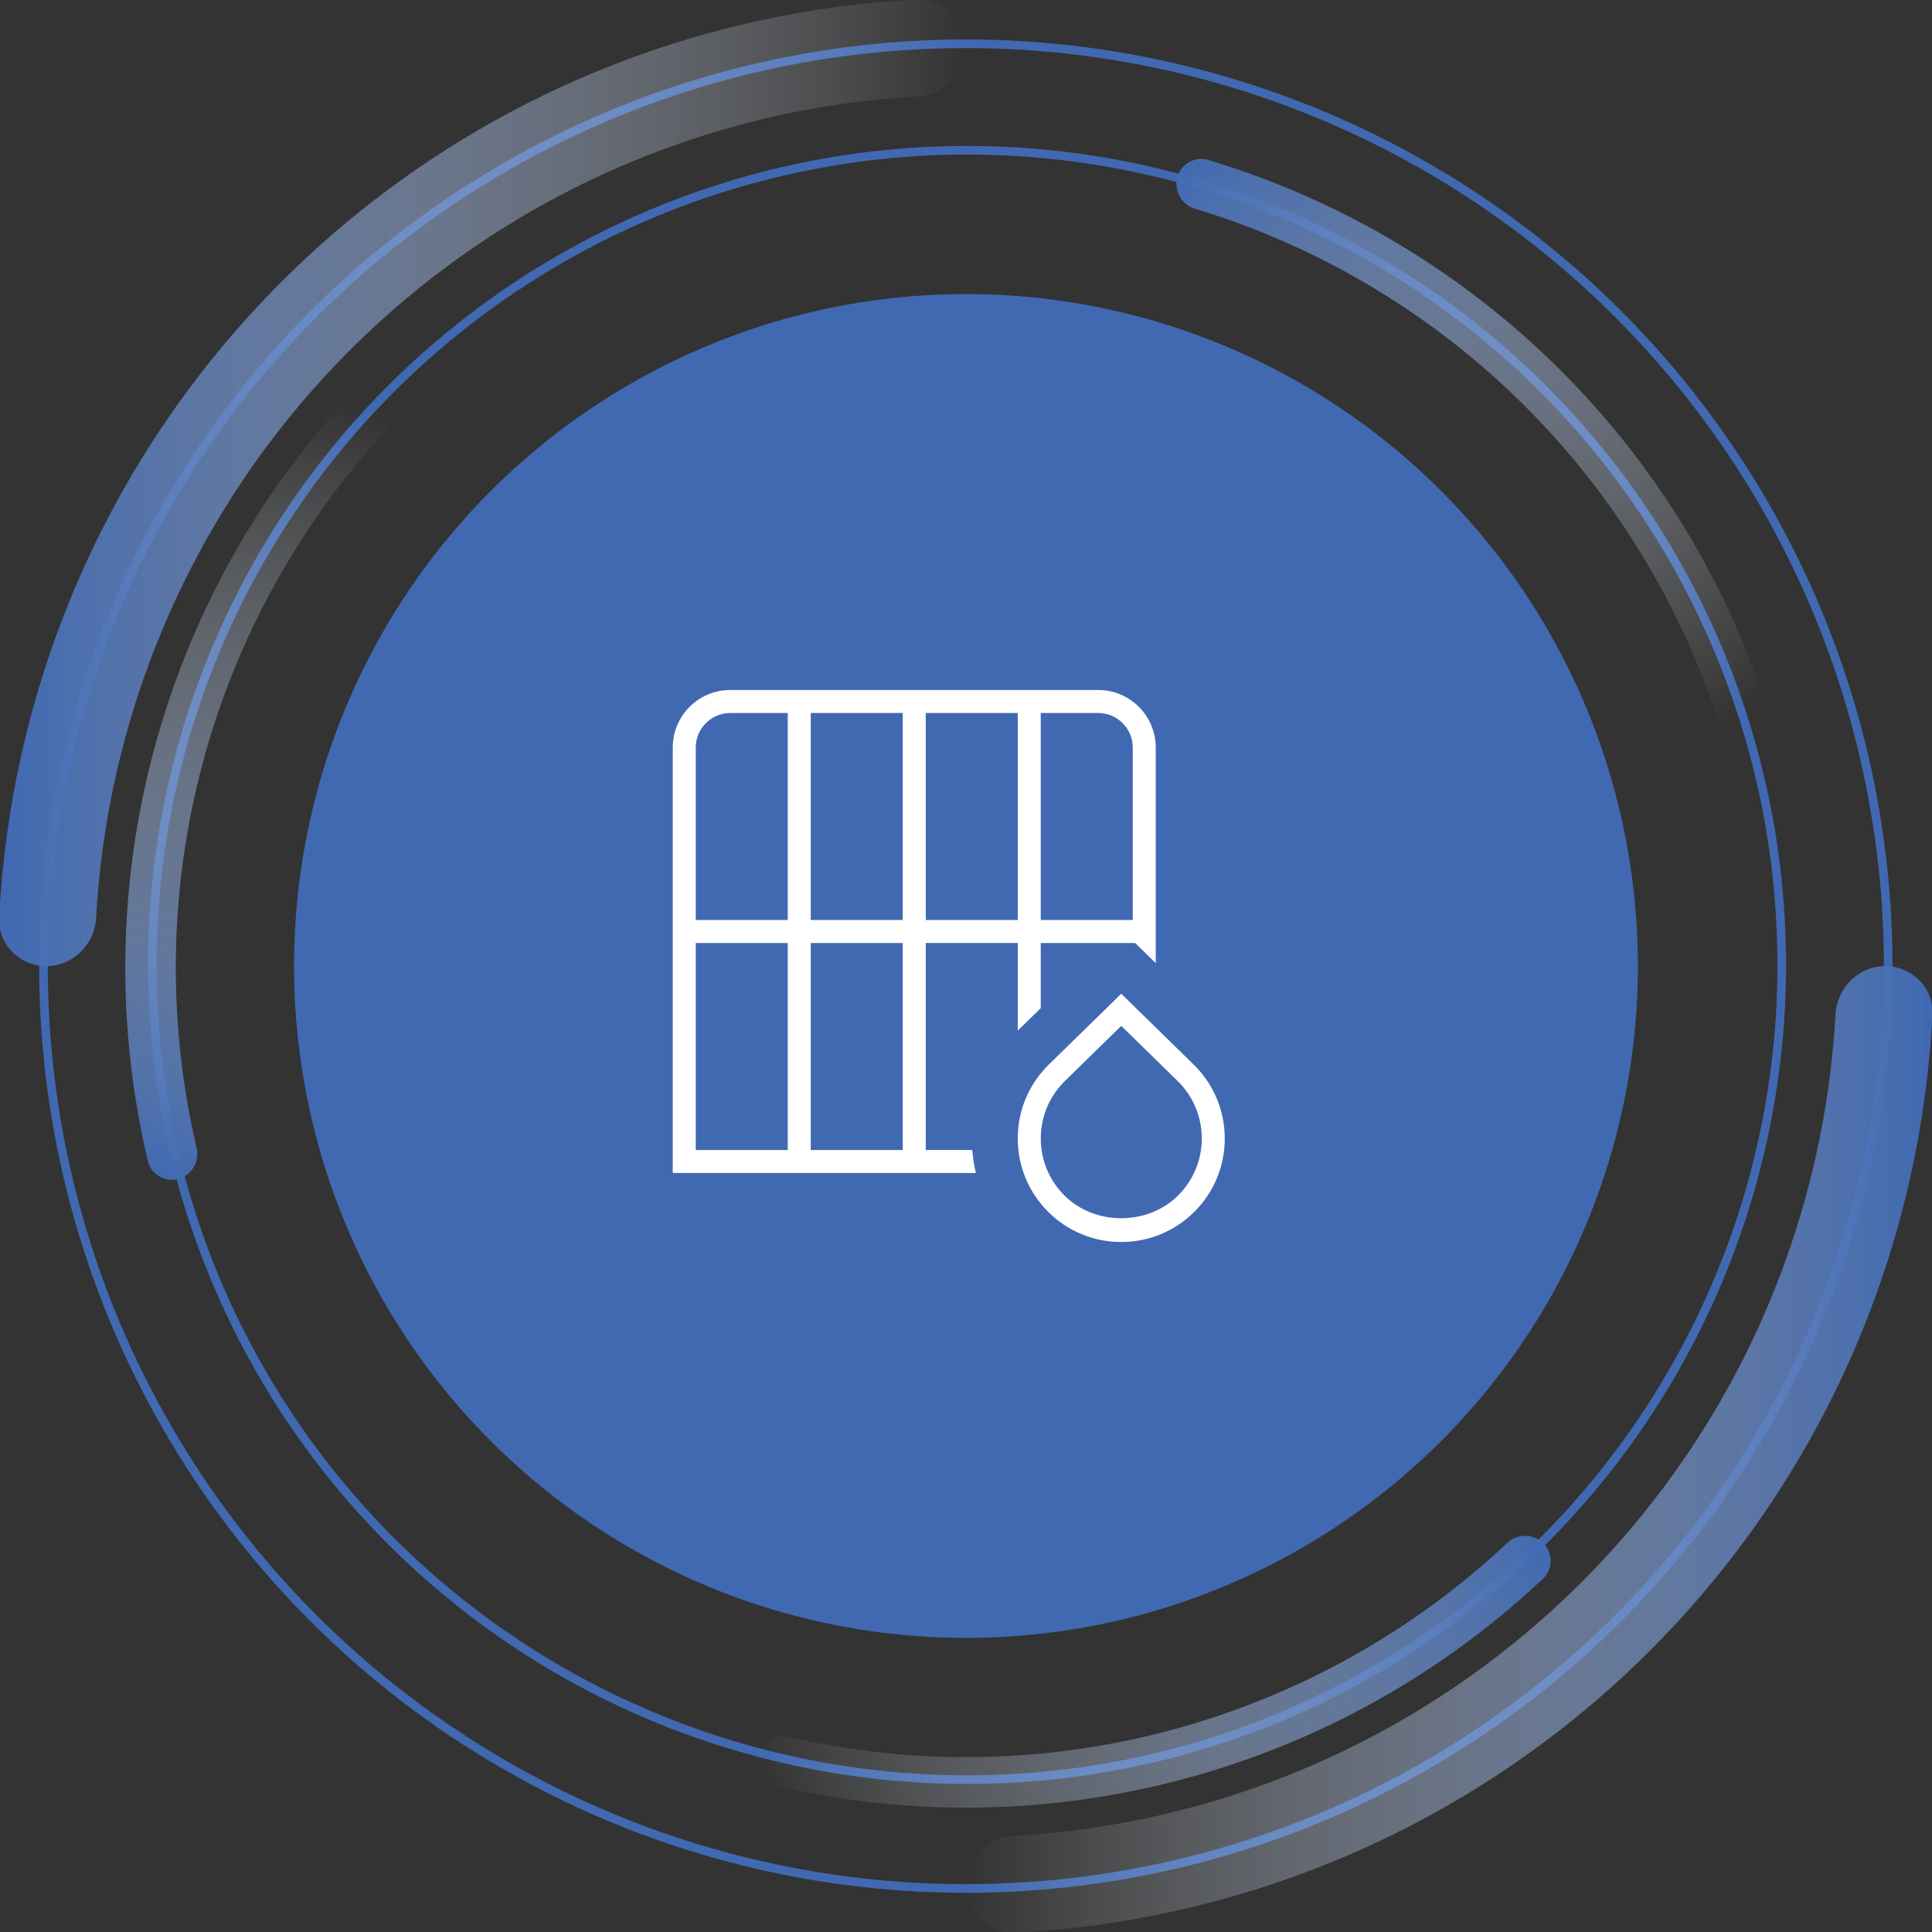
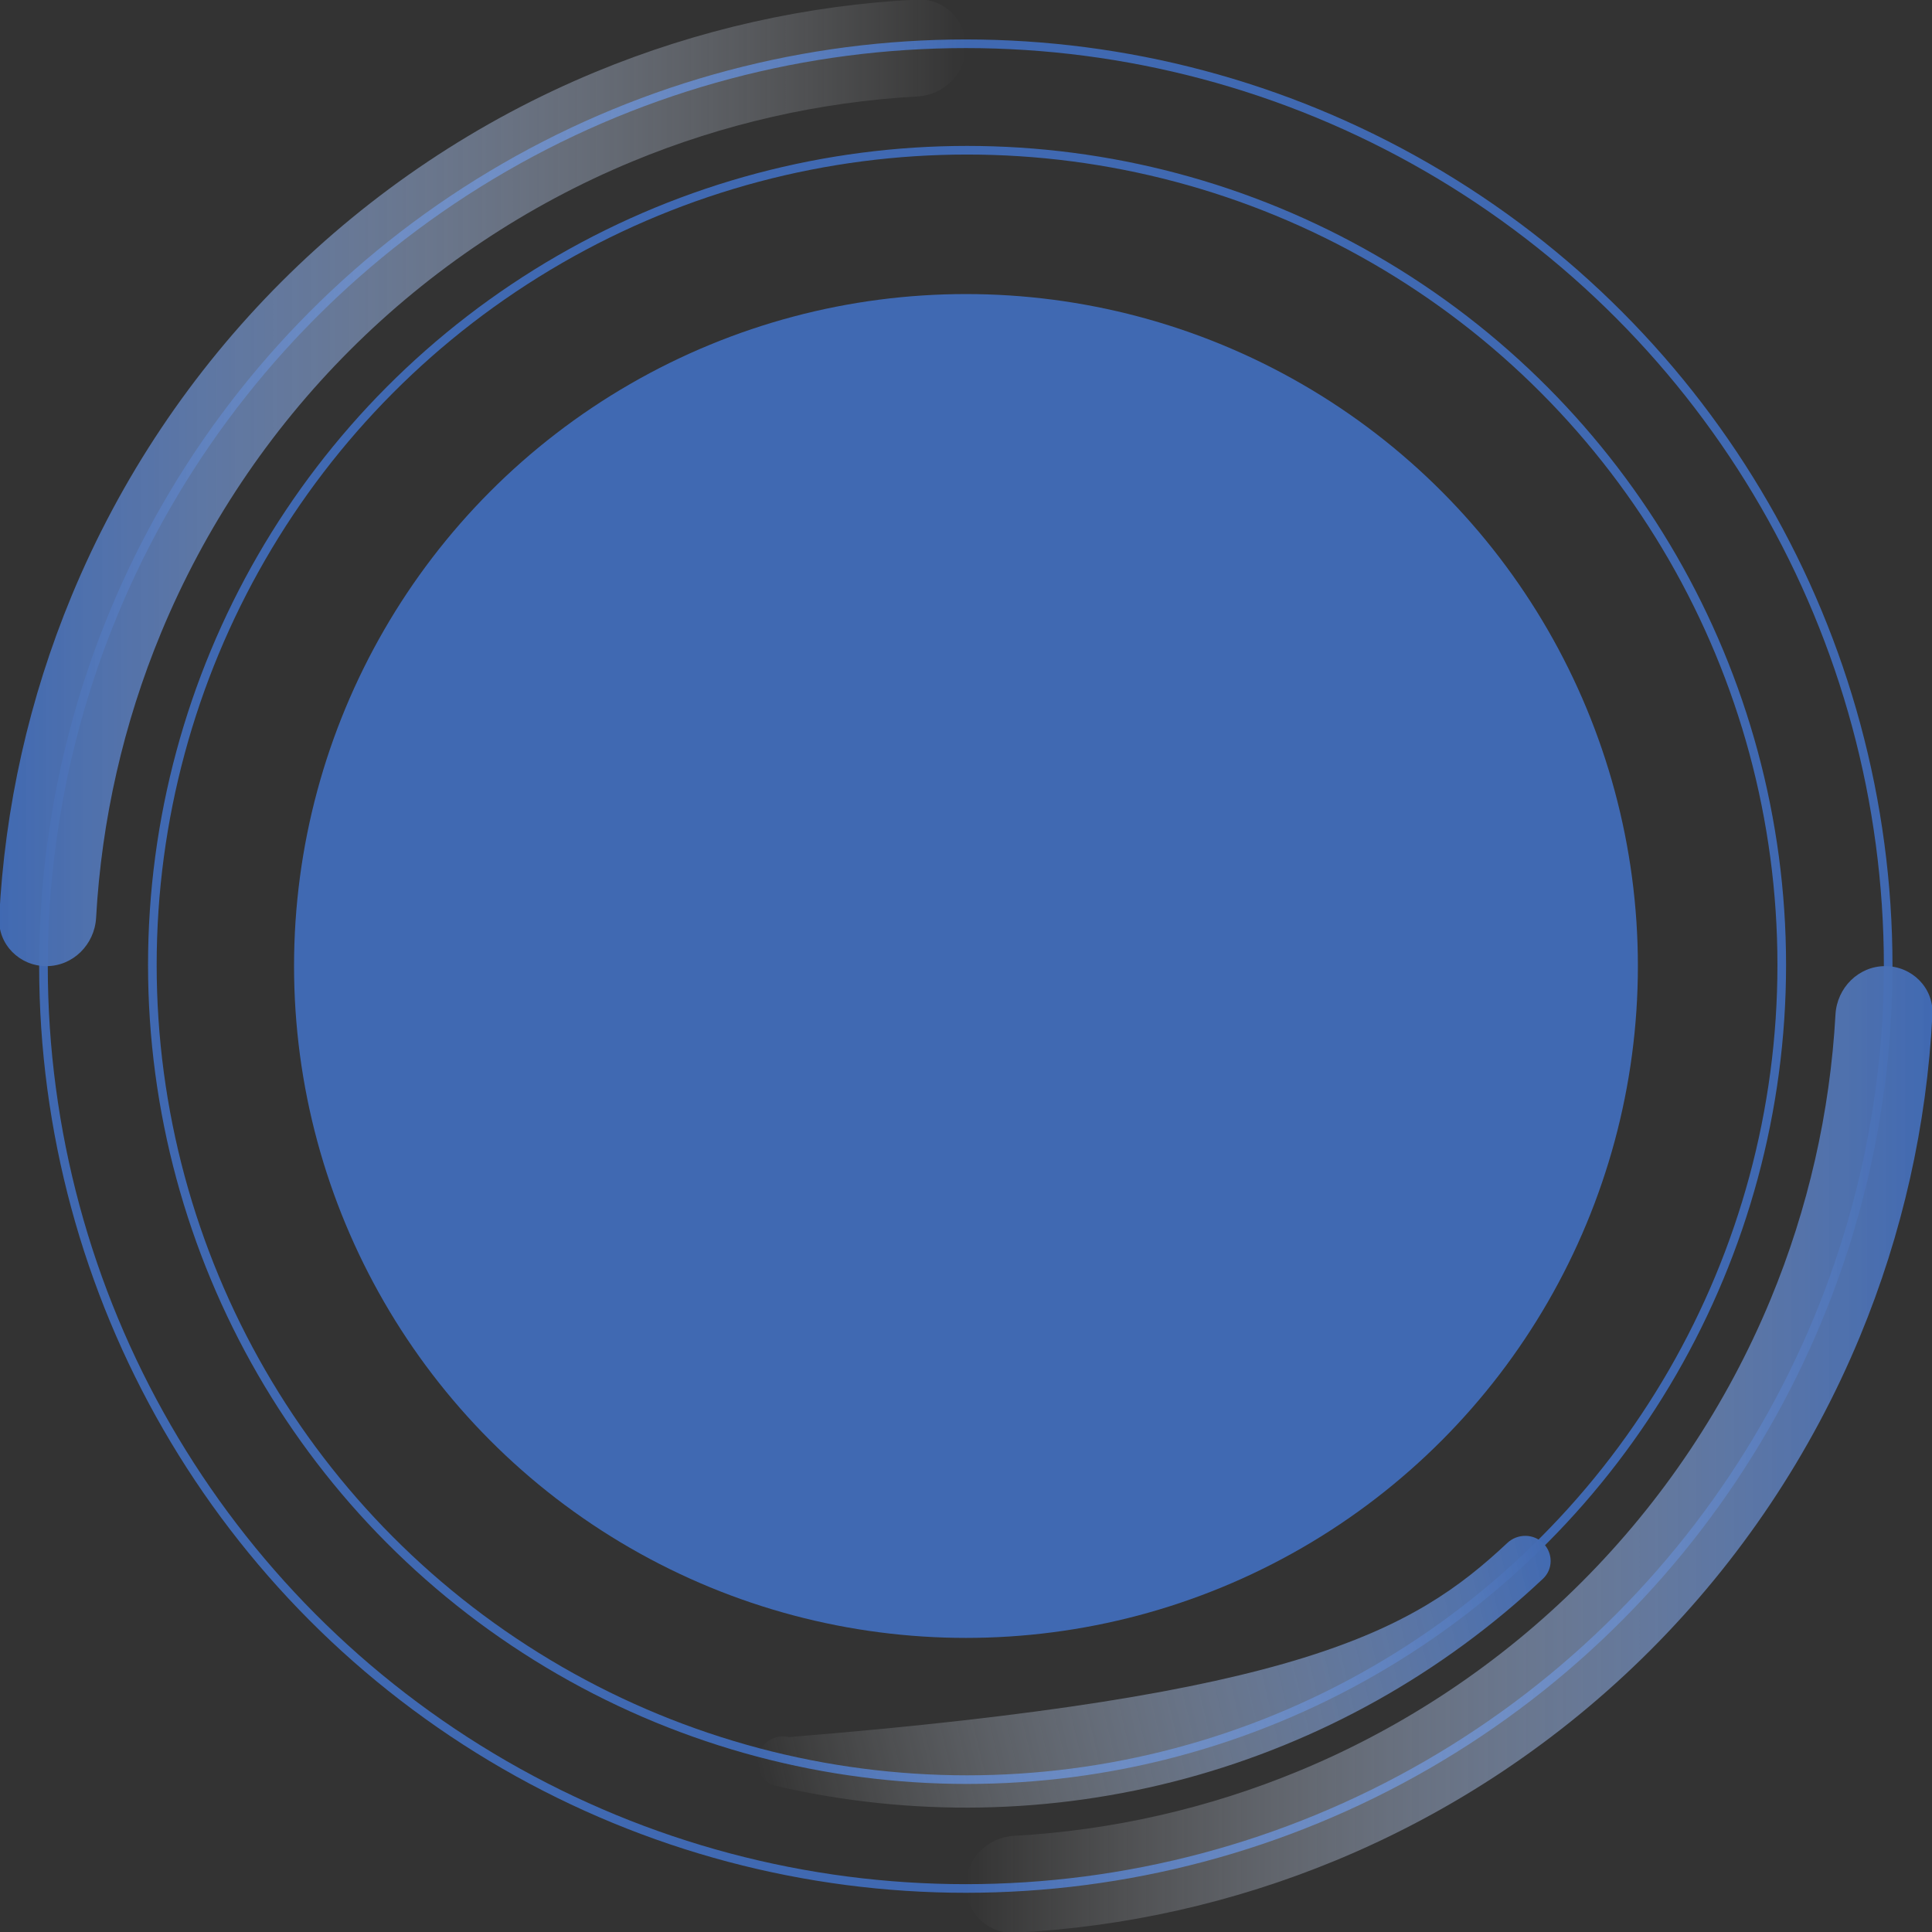
<svg xmlns="http://www.w3.org/2000/svg" width="112" height="112" viewBox="0 0 112 112" fill="none">
  <rect x="0" y="0" width="112" height="112" fill="#333333" stroke="none" />
  <g clip-path="url(#clip0_9316_125070)">
    <circle cx="55.99" cy="56.007" r="53.47" stroke="#4069B2" stroke-width="0.5" />
    <path d="M109.289 56.007C110.838 56.007 112.101 57.264 112.024 58.811C111.703 65.221 110.284 71.535 107.823 77.478C105.003 84.284 100.871 90.469 95.661 95.679C90.451 100.889 84.266 105.022 77.459 107.841C71.517 110.302 65.203 111.721 58.793 112.042C57.246 112.119 55.989 110.856 55.989 109.307V109.307C55.989 107.757 57.246 106.51 58.793 106.424C64.465 106.108 70.051 104.837 75.312 102.658C81.439 100.12 87.005 96.401 91.694 91.712C96.383 87.023 100.102 81.457 102.64 75.331C104.819 70.069 106.09 64.484 106.405 58.811C106.491 57.264 107.739 56.007 109.289 56.007V56.007Z" fill="url(#paint0_linear_9316_125070)" />
    <path d="M2.688 56.008C1.139 56.008 -0.125 54.751 -0.047 53.203C0.274 46.794 1.692 40.479 4.154 34.537C6.973 27.73 11.106 21.545 16.316 16.335C21.525 11.126 27.71 6.993 34.517 4.173C40.459 1.712 46.774 0.294 53.184 -0.027C54.731 -0.105 55.988 1.159 55.988 2.708V2.708C55.988 4.257 54.731 5.505 53.184 5.591C47.511 5.907 41.925 7.178 36.664 9.357C30.538 11.894 24.972 15.614 20.283 20.303C15.594 24.991 11.874 30.558 9.337 36.684C7.158 41.945 5.887 47.531 5.571 53.204C5.485 54.751 4.237 56.008 2.688 56.008V56.008Z" fill="url(#paint1_linear_9316_125070)" />
    <circle cx="56.061" cy="55.938" r="47.229" stroke="#4069B2" stroke-width="0.5" />
    <circle cx="55.998" cy="55.999" r="38.952" fill="#4069B2" />
-     <path d="M68.249 10.286C68.458 9.505 69.262 9.039 70.036 9.272C77.723 11.581 84.73 15.754 90.428 21.428C96.126 27.102 100.328 34.091 102.669 41.768C102.904 42.542 102.442 43.347 101.662 43.559V43.559C100.882 43.772 100.08 43.311 99.843 42.538C97.637 35.355 93.697 28.815 88.362 23.502C83.027 18.189 76.471 14.277 69.278 12.101C68.504 11.867 68.04 11.067 68.249 10.286V10.286Z" fill="url(#paint2_linear_9316_125070)" />
-     <path d="M89.465 89.465C90.037 90.037 90.038 90.965 89.45 91.519C83.606 97.022 76.49 101.004 68.727 103.101C60.964 105.199 52.81 105.343 44.99 103.532C44.203 103.35 43.737 102.547 43.943 101.765V101.765C44.148 100.983 44.949 100.519 45.737 100.7C53.061 102.382 60.694 102.239 67.963 100.275C75.232 98.311 81.898 94.59 87.379 89.448C87.968 88.895 88.893 88.893 89.465 89.465V89.465Z" fill="url(#paint3_linear_9316_125070)" />
-     <path d="M10.341 68.343C9.56 68.552 8.755 68.089 8.569 67.302C6.725 59.491 6.835 51.337 8.9 43.565C10.966 35.793 14.917 28.66 20.395 22.793C20.947 22.203 21.876 22.2 22.45 22.769V22.769C23.024 23.338 23.026 24.264 22.475 24.856C17.357 30.358 13.663 37.039 11.73 44.316C9.796 51.594 9.686 59.227 11.398 66.544C11.582 67.332 11.121 68.134 10.341 68.343V68.343Z" fill="url(#paint4_linear_9316_125070)" />
+     <path d="M89.465 89.465C90.037 90.037 90.038 90.965 89.45 91.519C83.606 97.022 76.49 101.004 68.727 103.101C60.964 105.199 52.81 105.343 44.99 103.532C44.203 103.35 43.737 102.547 43.943 101.765V101.765C44.148 100.983 44.949 100.519 45.737 100.7C75.232 98.311 81.898 94.59 87.379 89.448C87.968 88.895 88.893 88.893 89.465 89.465V89.465Z" fill="url(#paint3_linear_9316_125070)" />
    <g clip-path="url(#clip1_9316_125070)">
-       <path d="M69.237 61.752L65 57.608L60.757 61.757C59.623 62.891 59 64.396 59 66C59 67.604 59.624 69.109 60.757 70.243C61.889 71.376 63.396 72 65 72C66.604 72 68.108 71.376 69.243 70.243C70.377 69.109 71 67.604 71 66C71 64.396 70.376 62.891 69.237 61.752ZM68.3 69.299C66.537 71.063 63.461 71.061 61.701 69.299C60.82 68.417 60.335 67.245 60.335 65.999C60.335 64.752 60.82 63.581 61.696 62.704L65.001 59.471L68.301 62.699C69.183 63.58 69.668 64.752 69.668 65.999C69.668 67.245 69.181 68.416 68.3 69.299ZM53.667 66.665V54.665H59V59.747L60.333 58.443V54.667H65.807L67 55.835V43.333C67 41.495 65.505 40 63.667 40H42.333C40.495 40 39 41.495 39 43.333V68H56.573C56.471 67.564 56.4 67.12 56.365 66.667L53.667 66.665ZM60.333 41.333H63.667C64.769 41.333 65.667 42.231 65.667 43.333V53.333H60.333V41.333ZM53.667 41.333H59V53.333H53.667V41.333ZM45.667 66.667H40.333V54.667H45.667V66.667ZM45.667 53.333H40.333V43.333C40.333 42.231 41.231 41.333 42.333 41.333H45.667V53.333ZM52.333 66.667H47V54.667H52.333V66.667ZM52.333 53.333H47V41.333H52.333V53.333Z" fill="white" />
-     </g>
+       </g>
  </g>
  <defs>
    <linearGradient id="paint0_linear_9316_125070" x1="112.094" y1="56.007" x2="-0.116" y2="56.007" gradientUnits="userSpaceOnUse">
      <stop stop-color="#4069B2" />
      <stop offset="0.5" stop-color="white" stop-opacity="0" />
    </linearGradient>
    <linearGradient id="paint1_linear_9316_125070" x1="-0.117" y1="56.008" x2="112.092" y2="56.008" gradientUnits="userSpaceOnUse">
      <stop stop-color="#4069B2" />
      <stop offset="0.5" stop-color="white" stop-opacity="0" />
    </linearGradient>
    <linearGradient id="paint2_linear_9316_125070" x1="68.628" y1="8.872" x2="130.542" y2="76.528" gradientUnits="userSpaceOnUse">
      <stop stop-color="#4069B2" />
      <stop offset="0.5" stop-color="white" stop-opacity="0" />
    </linearGradient>
    <linearGradient id="paint3_linear_9316_125070" x1="90.5" y1="90.5" x2="-3.061" y2="112.627" gradientUnits="userSpaceOnUse">
      <stop stop-color="#4069B2" />
      <stop offset="0.5" stop-color="#F8FAFA" stop-opacity="0" />
    </linearGradient>
    <linearGradient id="paint4_linear_9316_125070" x1="8.927" y1="68.722" x2="34.864" y2="-21.129" gradientUnits="userSpaceOnUse">
      <stop stop-color="#4069B2" />
      <stop offset="0.5" stop-color="#F8FAFA" stop-opacity="0" />
    </linearGradient>
    <clipPath id="clip0_9316_125070">
      <rect width="112" height="112" fill="white" />
    </clipPath>
    <clipPath id="clip1_9316_125070">
-       <rect width="32" height="32" fill="white" transform="translate(39 40)" />
-     </clipPath>
+       </clipPath>
  </defs>
</svg>